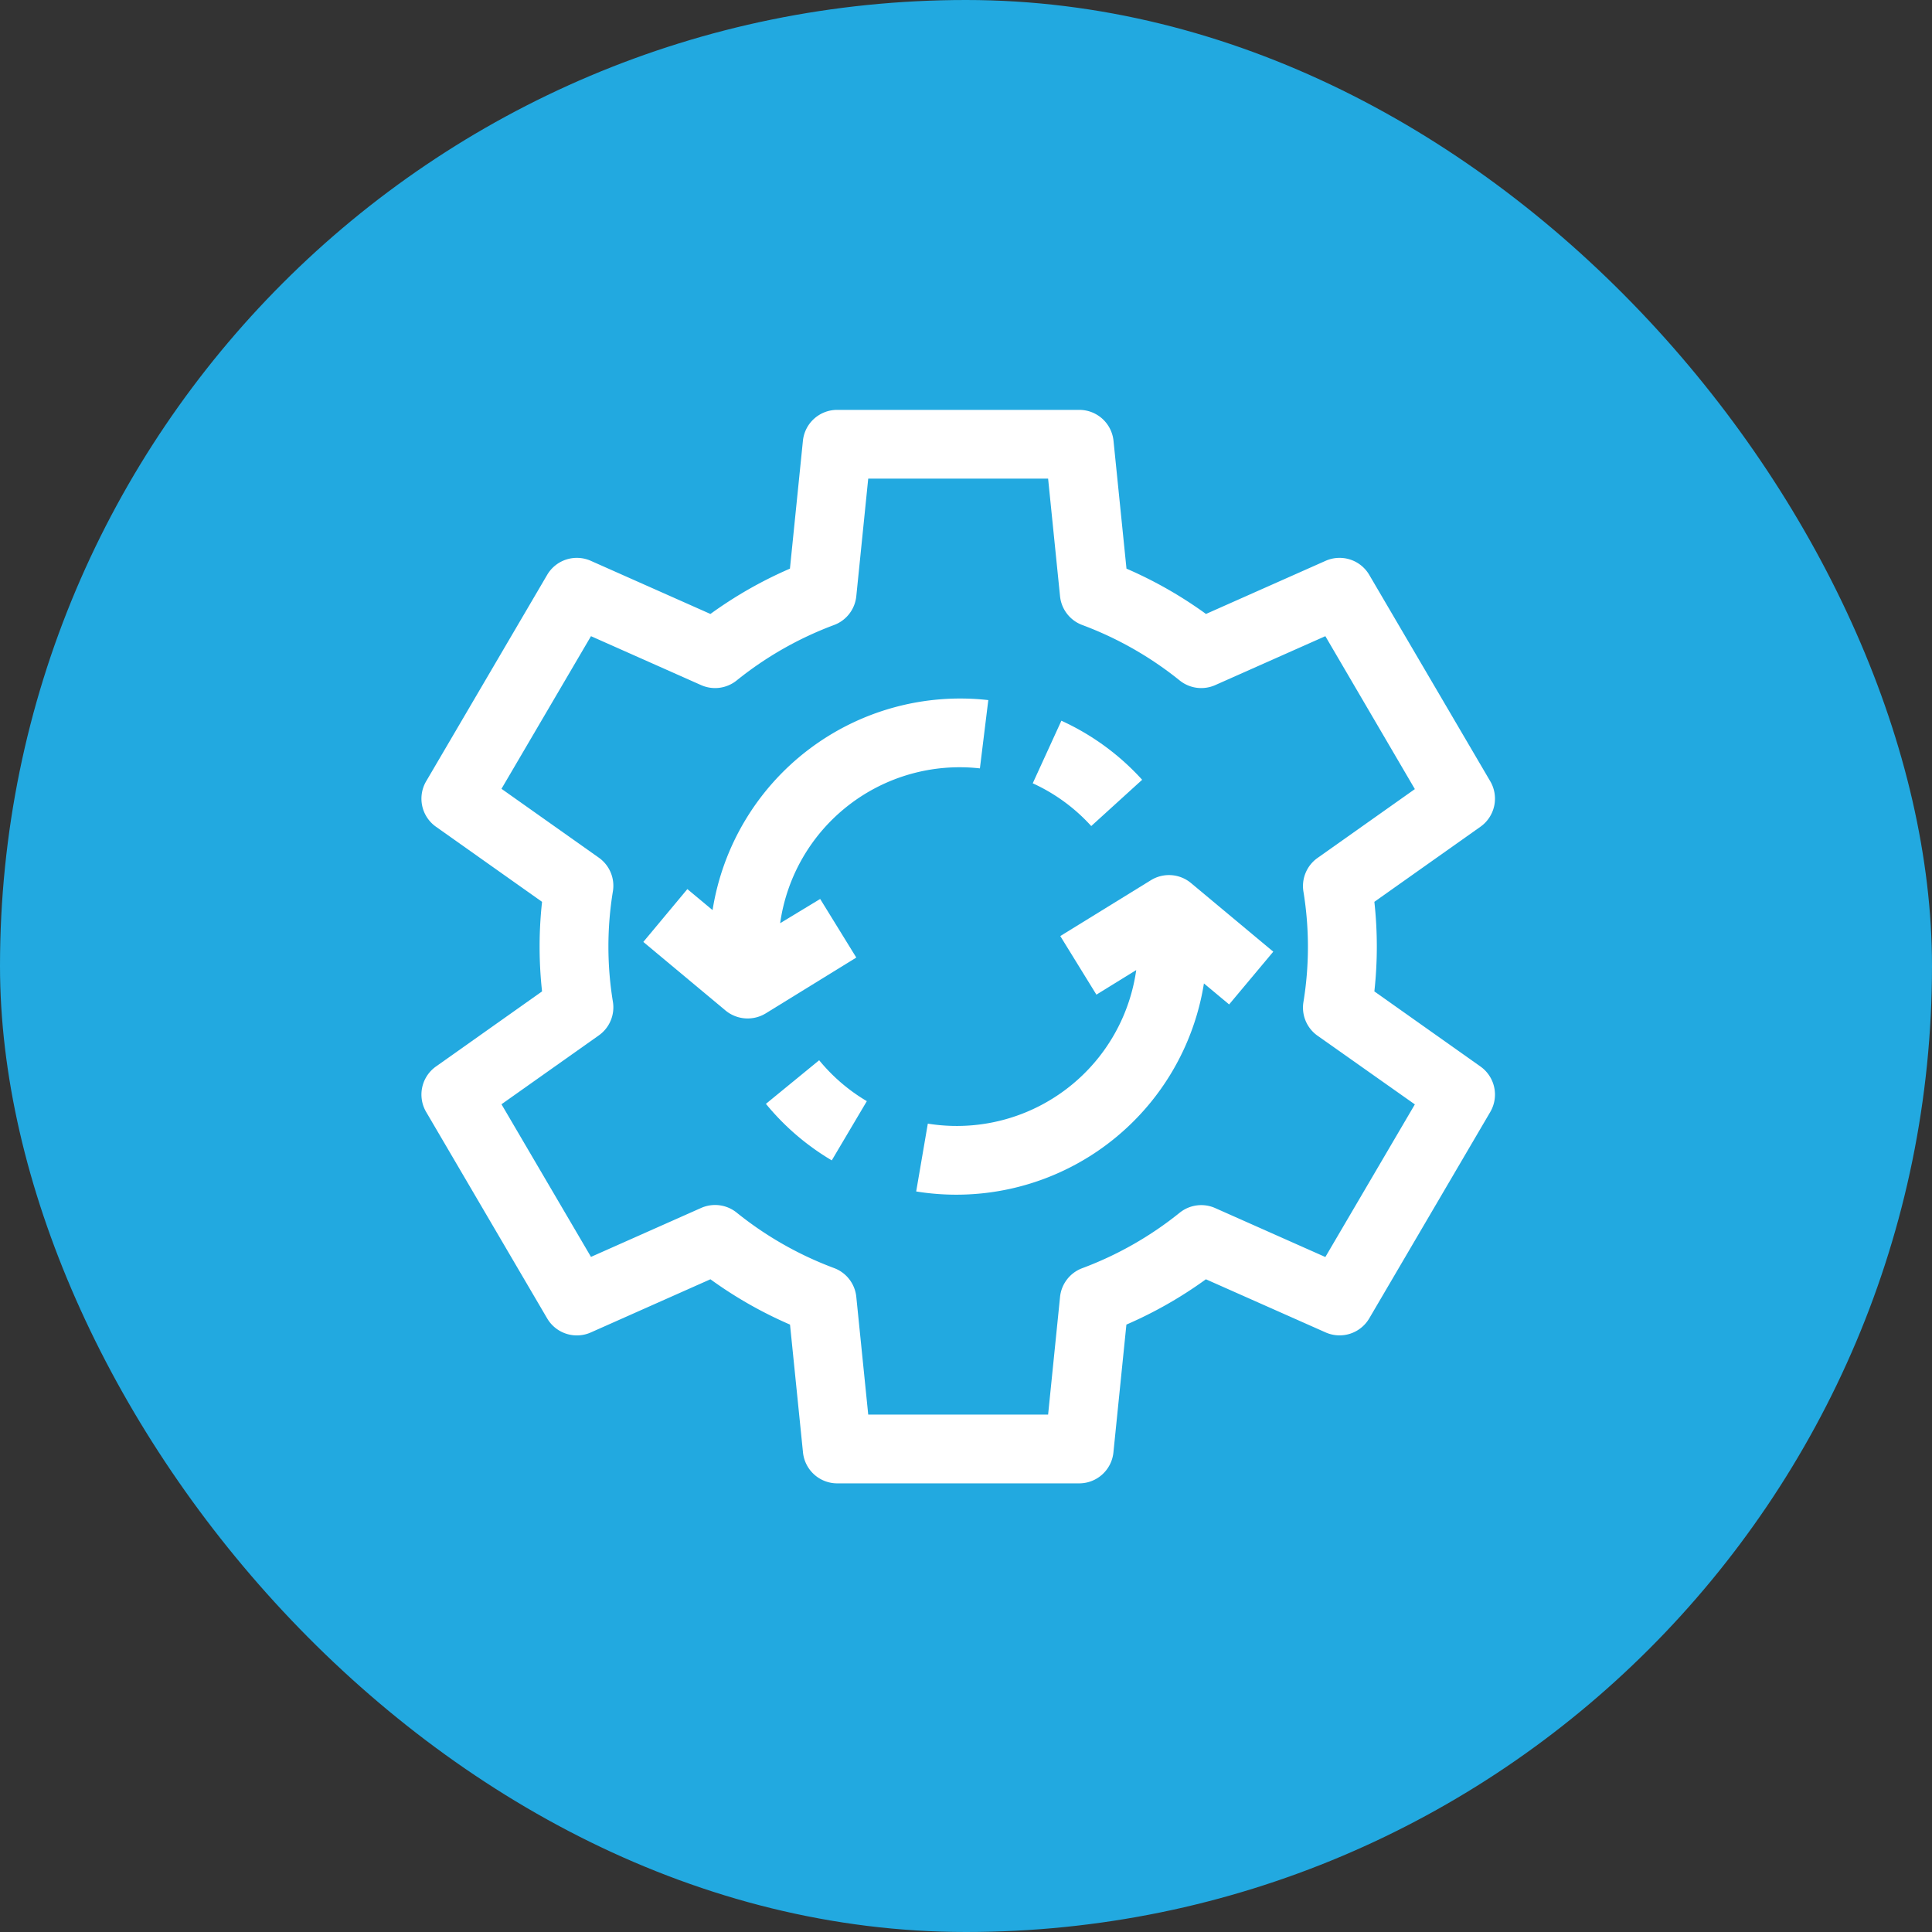
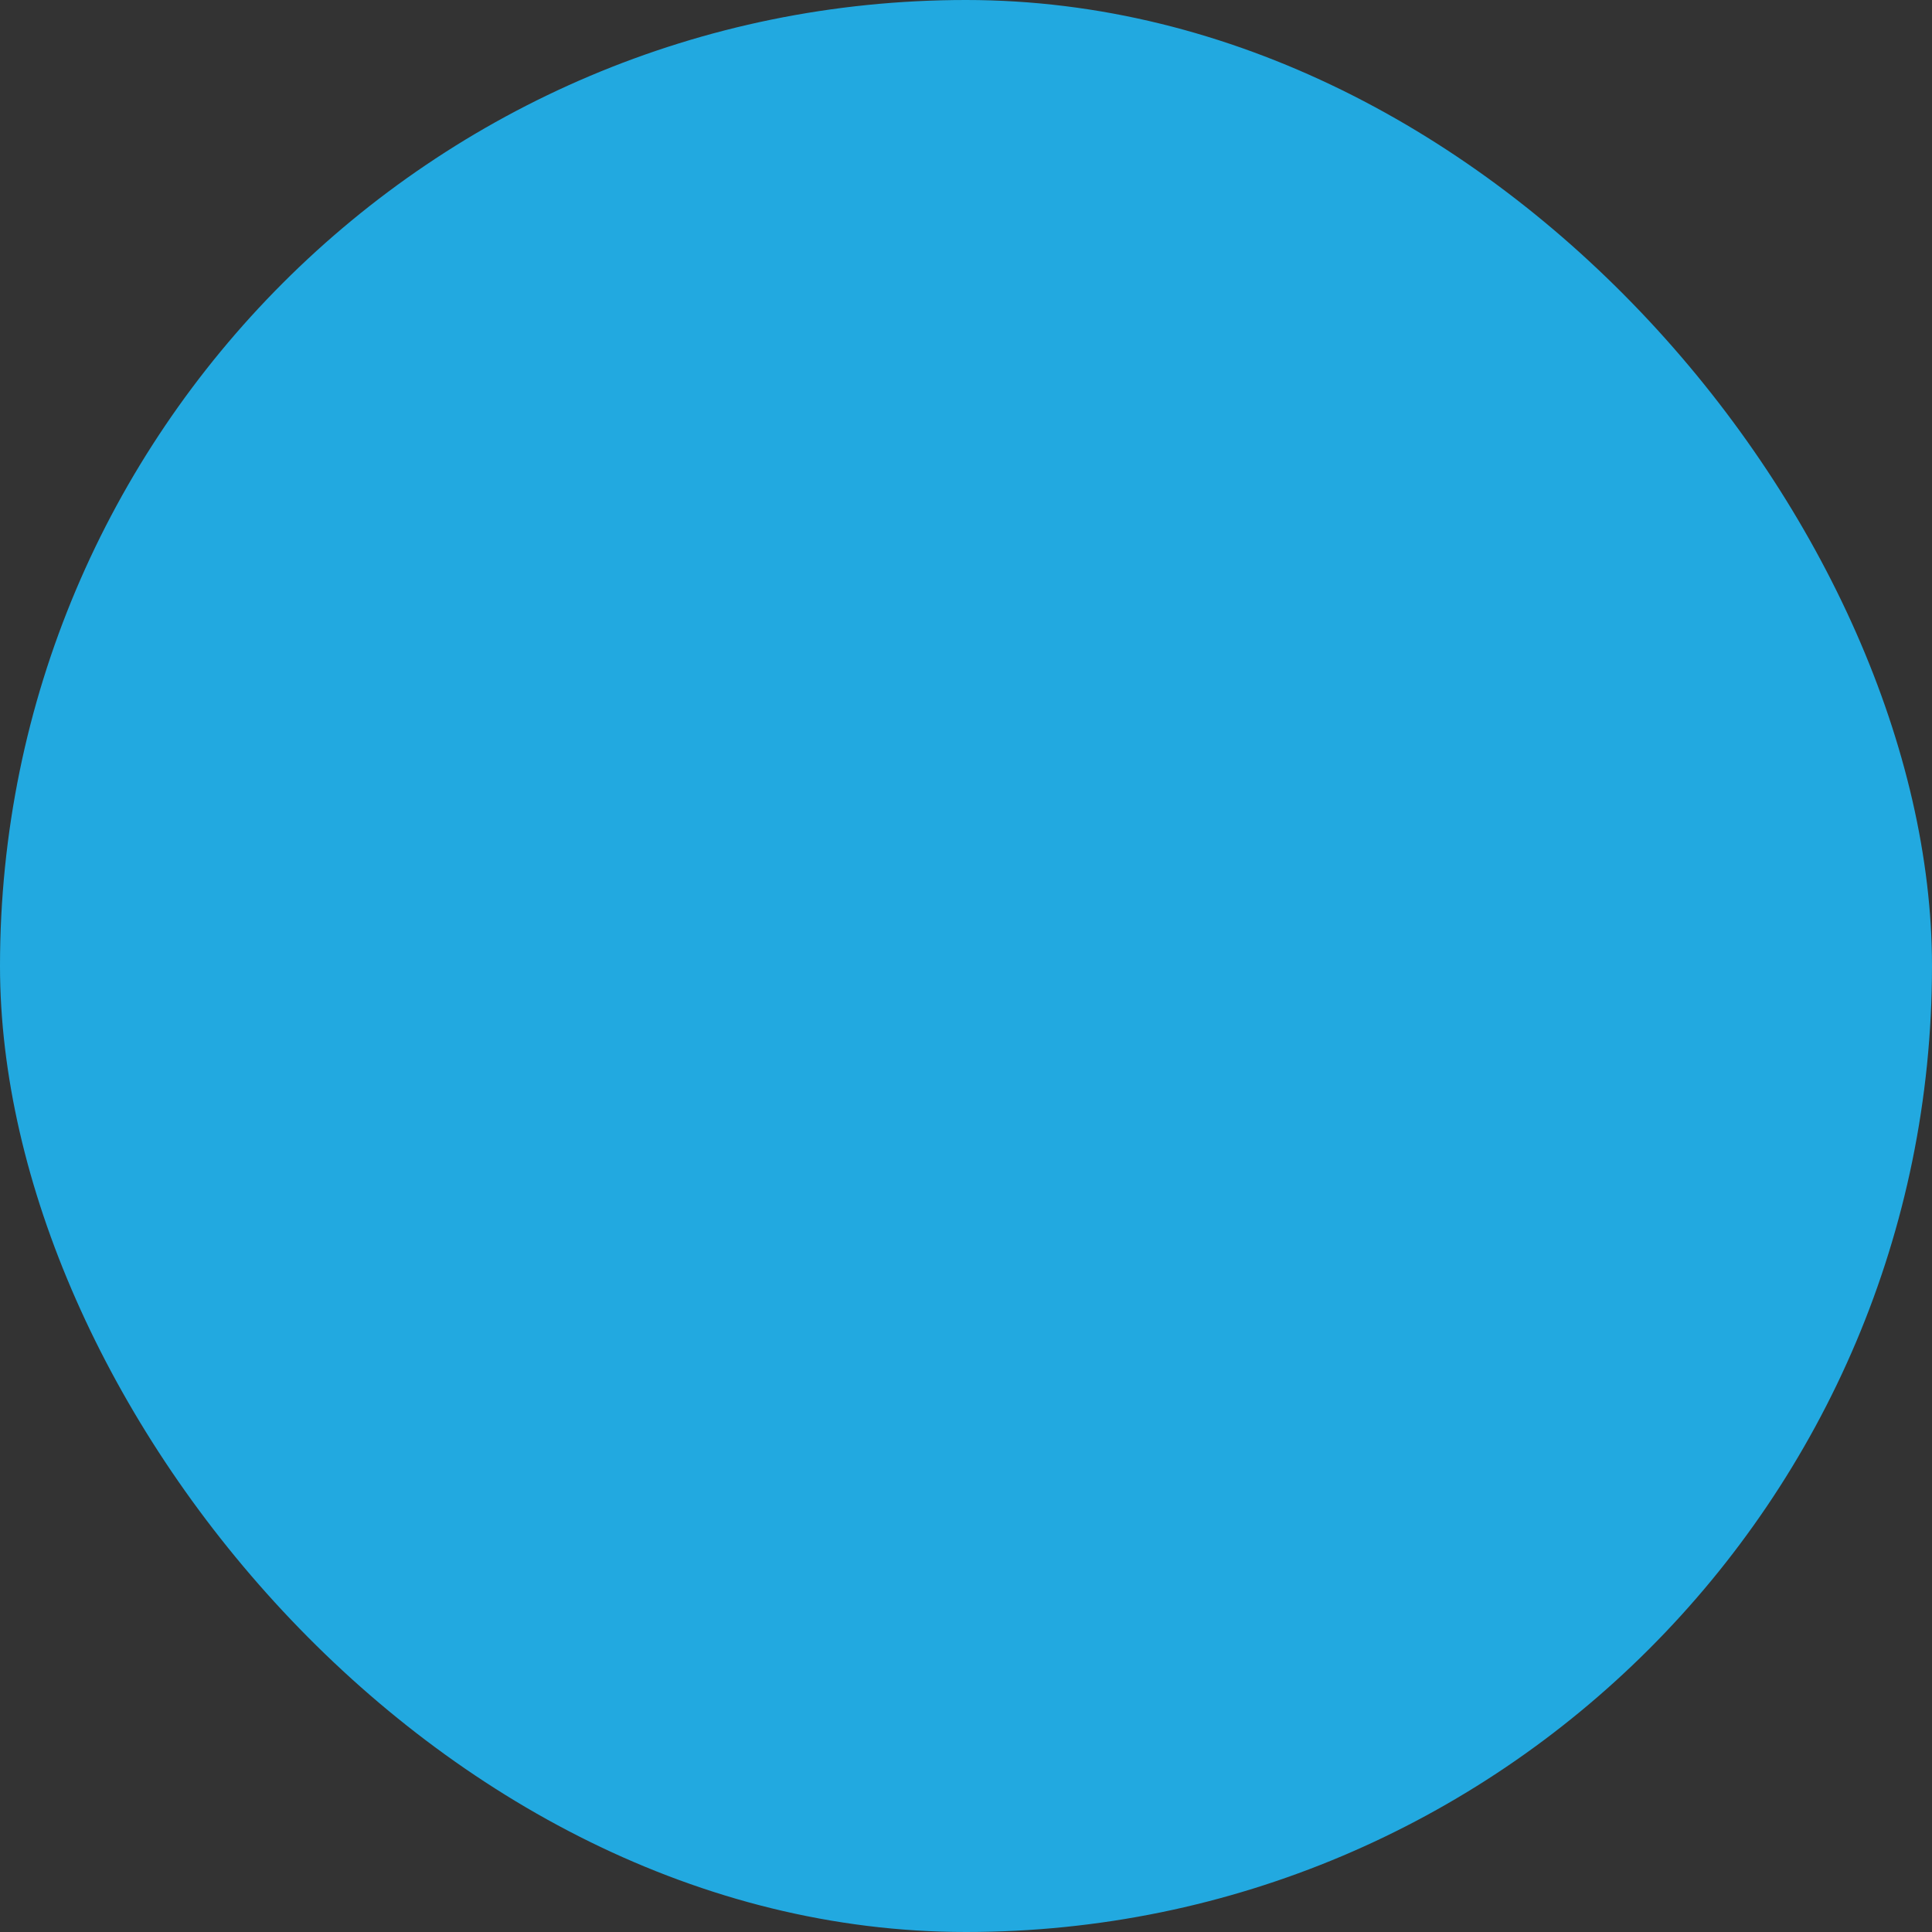
<svg xmlns="http://www.w3.org/2000/svg" width="46" height="46" viewBox="0 0 46 46">
  <rect x="0" y="0" width="46" height="46" fill="#333333" stroke="none" />
  <g id="Group_10218" data-name="Group 10218" transform="translate(-10070.186 -1785.461)">
    <rect id="Rectangle_2106" data-name="Rectangle 2106" width="46" height="46" rx="23" transform="translate(10070.186 1785.461)" fill="#22a9e0" />
    <g id="settings" transform="translate(10080.22 1795.22)">
      <g id="Group_10202" data-name="Group 10202" transform="translate(0 0)">
-         <path id="Path_12124" data-name="Path 12124" d="M15.661,25.559H9.9a.819.819,0,0,1-.815-.736l-.309-3.044A9.963,9.963,0,0,1,6.881,20.7L4.033,21.966a.819.819,0,0,1-1.039-.334L.113,16.717a.819.819,0,0,1,.233-1.083l2.526-1.788a9.768,9.768,0,0,1,0-2.133L.346,9.925A.819.819,0,0,1,.113,8.842L2.994,3.928a.819.819,0,0,1,1.039-.334L6.881,4.859A9.964,9.964,0,0,1,8.774,3.78L9.083.736A.819.819,0,0,1,9.9,0h5.763a.819.819,0,0,1,.815.736l.309,3.044a9.963,9.963,0,0,1,1.893,1.079l2.848-1.265a.819.819,0,0,1,1.039.334l2.881,4.914a.819.819,0,0,1-.233,1.083l-2.526,1.788a9.768,9.768,0,0,1,0,2.133l2.526,1.788a.819.819,0,0,1,.233,1.083l-2.881,4.914a.819.819,0,0,1-1.039.334L18.678,20.7a9.966,9.966,0,0,1-1.893,1.079l-.309,3.044a.819.819,0,0,1-.815.736Zm-5.023-1.638h4.283l.284-2.8a.819.819,0,0,1,.529-.685,8.338,8.338,0,0,0,2.319-1.32.819.819,0,0,1,.847-.111l2.622,1.165,2.131-3.634L21.335,14.9A.819.819,0,0,1,21,14.1a8.132,8.132,0,0,0,0-2.631.819.819,0,0,1,.335-.8l2.318-1.64L21.522,5.388,18.9,6.553a.819.819,0,0,1-.847-.111,8.337,8.337,0,0,0-2.319-1.32.819.819,0,0,1-.529-.685l-.284-2.8H10.638l-.284,2.8a.819.819,0,0,1-.529.685,8.336,8.336,0,0,0-2.319,1.32.819.819,0,0,1-.847.111L4.037,5.388,1.906,9.022l2.318,1.64a.819.819,0,0,1,.335.8,8.135,8.135,0,0,0,0,2.631.819.819,0,0,1-.335.8l-2.318,1.64,2.131,3.634,2.622-1.165a.819.819,0,0,1,.847.111,8.337,8.337,0,0,0,2.319,1.32.819.819,0,0,1,.529.685Z" transform="translate(0 0)" fill="#fff" />
-       </g>
+         </g>
      <g id="Group_10207" data-name="Group 10207" transform="translate(5.277 6.867)">
        <g id="Group_10203" data-name="Group 10203" transform="translate(9.278 0.534)">
-           <path id="Path_12125" data-name="Path 12125" d="M267.893,138.025a4.273,4.273,0,0,0-1.393-1.018l.682-1.49a5.9,5.9,0,0,1,1.923,1.406Z" transform="translate(-266.5 -135.517)" fill="#fff" />
-         </g>
+           </g>
        <g id="Group_10206" data-name="Group 10206">
          <g id="Group_10204" data-name="Group 10204" transform="translate(2.925 8.618)">
-             <path id="Path_12126" data-name="Path 12126" d="M151.745,285.918a5.916,5.916,0,0,1-1.568-1.346l1.268-1.038a4.281,4.281,0,0,0,1.135.974Z" transform="translate(-150.177 -283.534)" fill="#fff" />
-           </g>
+             </g>
          <g id="Group_10205" data-name="Group 10205">
-             <path id="Path_12127" data-name="Path 12127" d="M99.888,131.091a4.316,4.316,0,0,1,4.756-3.686l.2-1.626a5.97,5.97,0,0,0-6.565,5l-.6-.5-1.049,1.258,1.959,1.634a.827.827,0,0,0,.954.068l2.158-1.33-.86-1.395Z" transform="translate(-96.624 -125.736)" fill="#fff" />
-             <path id="Path_12128" data-name="Path 12128" d="M224.18,204.62l-1.959-1.634a.819.819,0,0,0-.954-.068l-2.158,1.33.86,1.395.948-.585a4.315,4.315,0,0,1-4.962,3.656l-.277,1.615a5.97,5.97,0,0,0,6.851-4.953l.6.5Z" transform="translate(-209.175 -198.587)" fill="#fff" />
-           </g>
+             </g>
        </g>
      </g>
    </g>
  </g>
</svg>